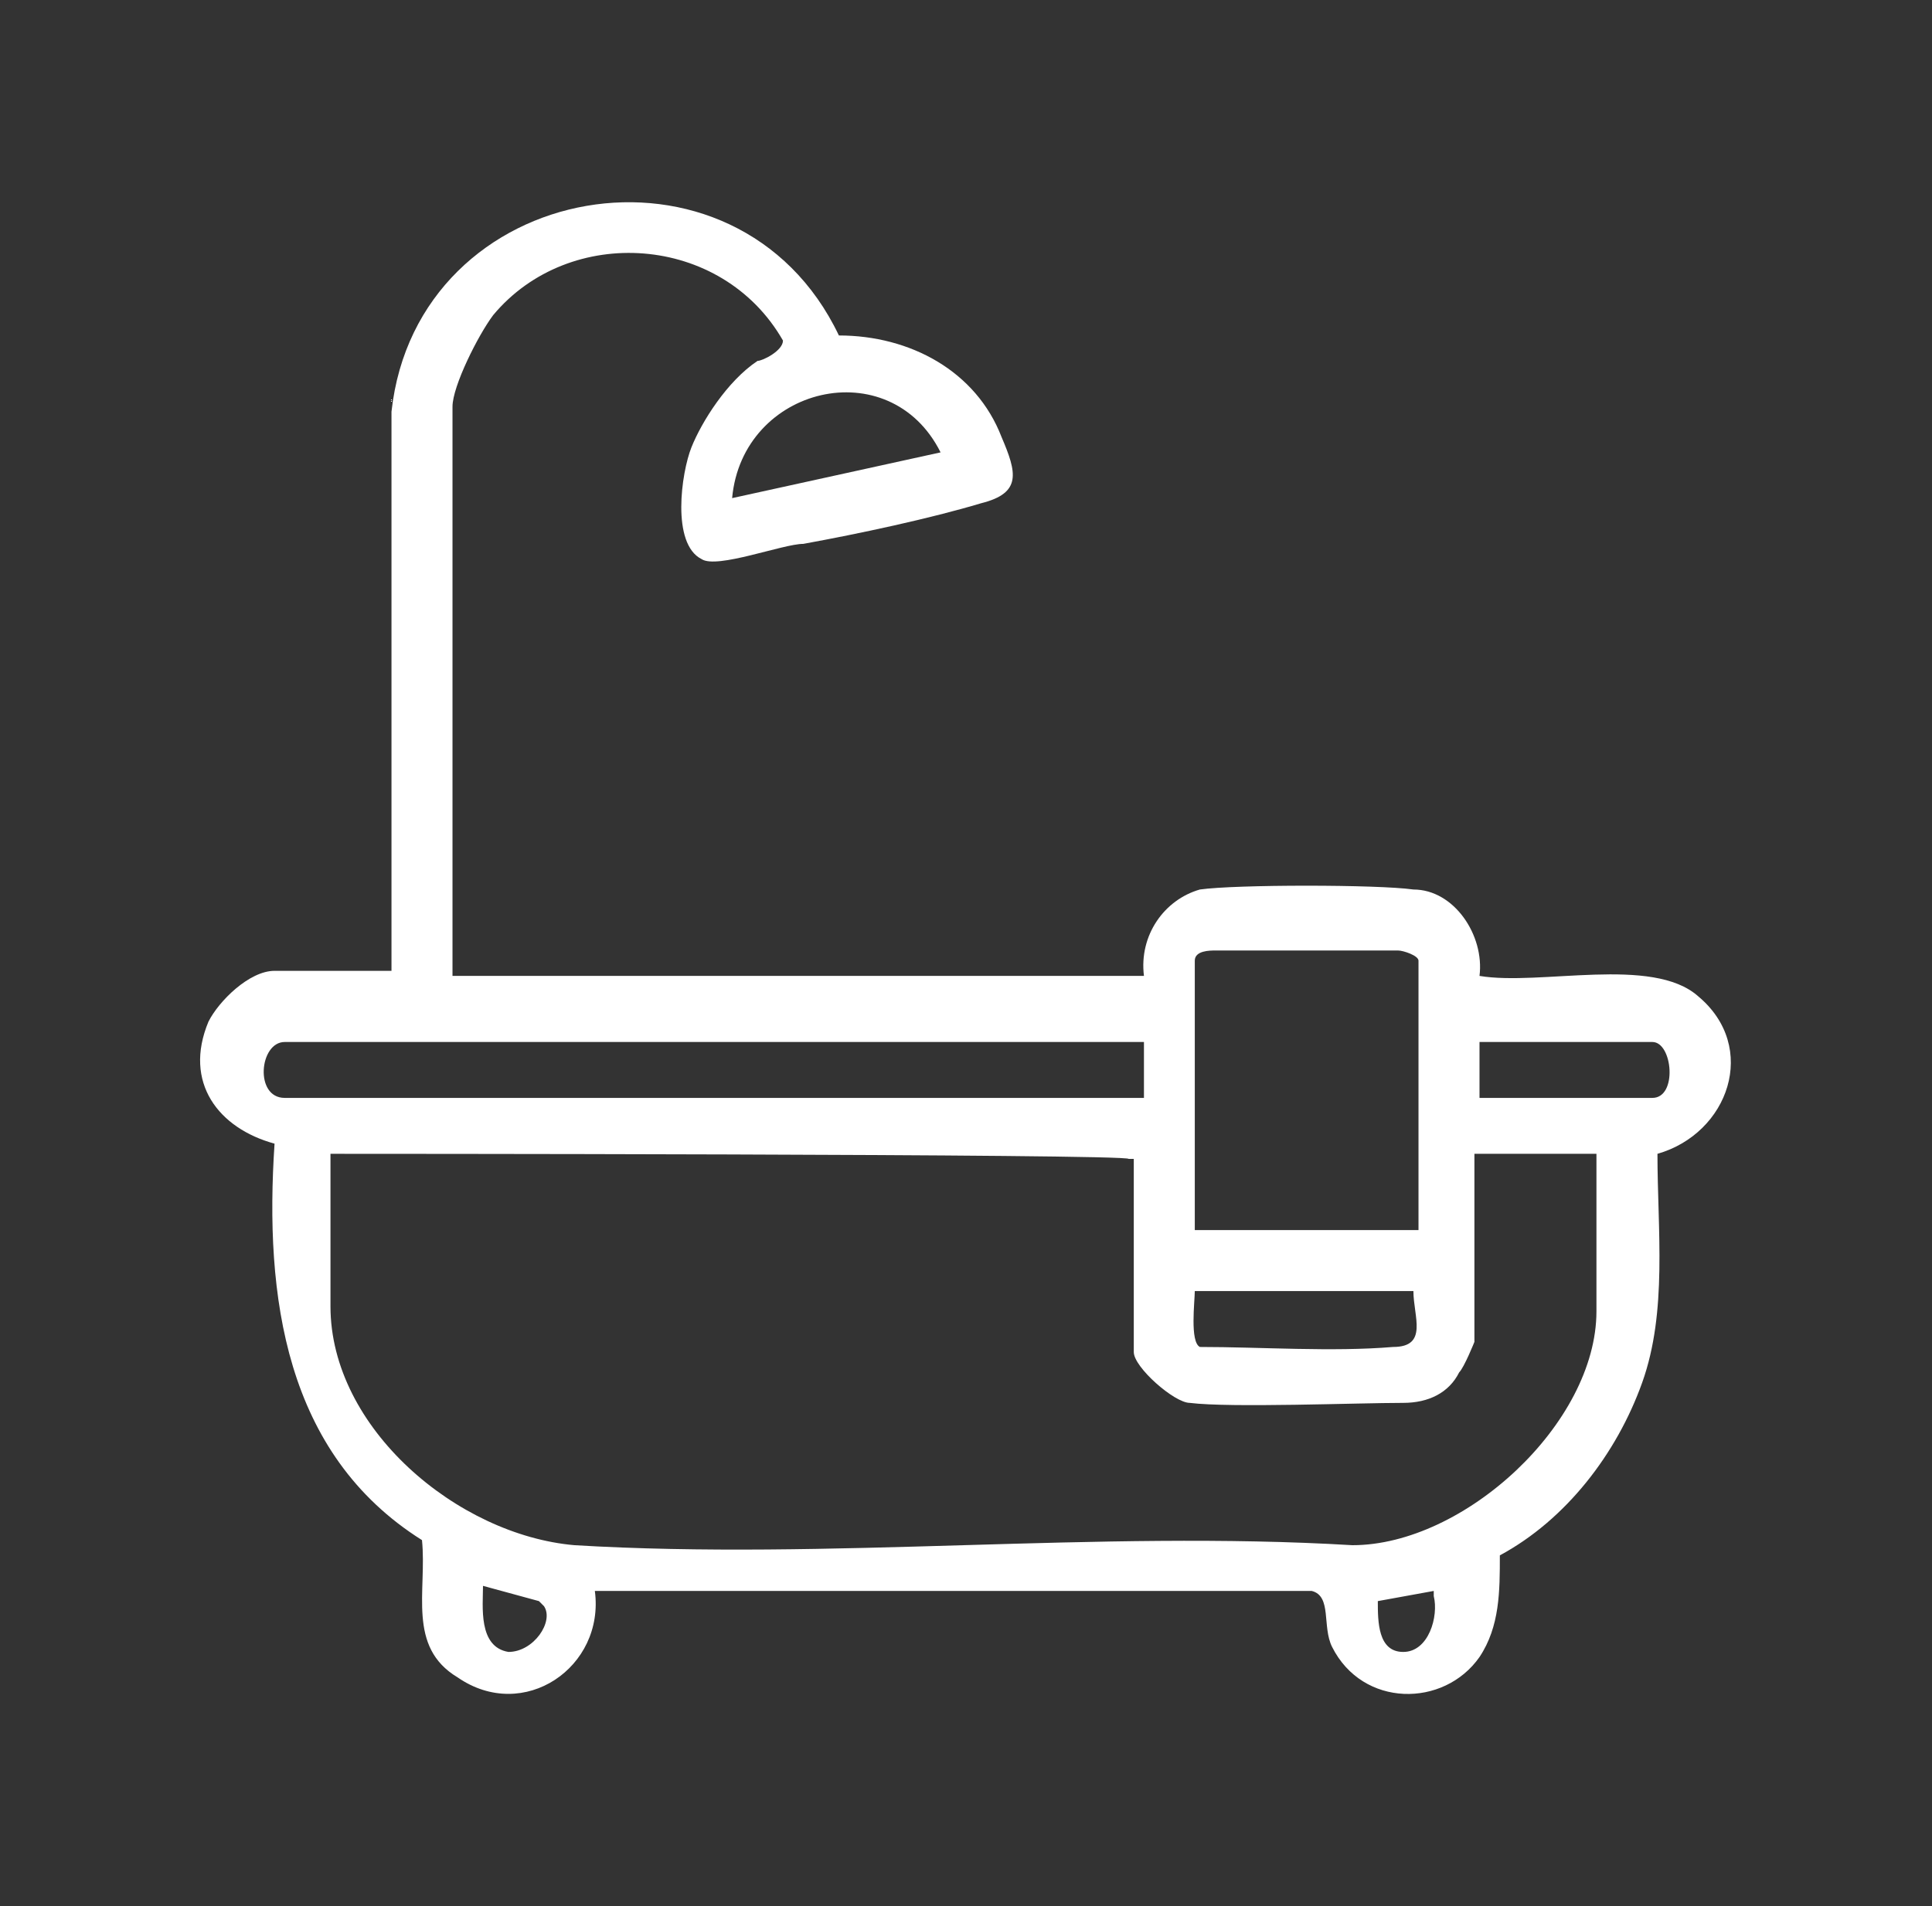
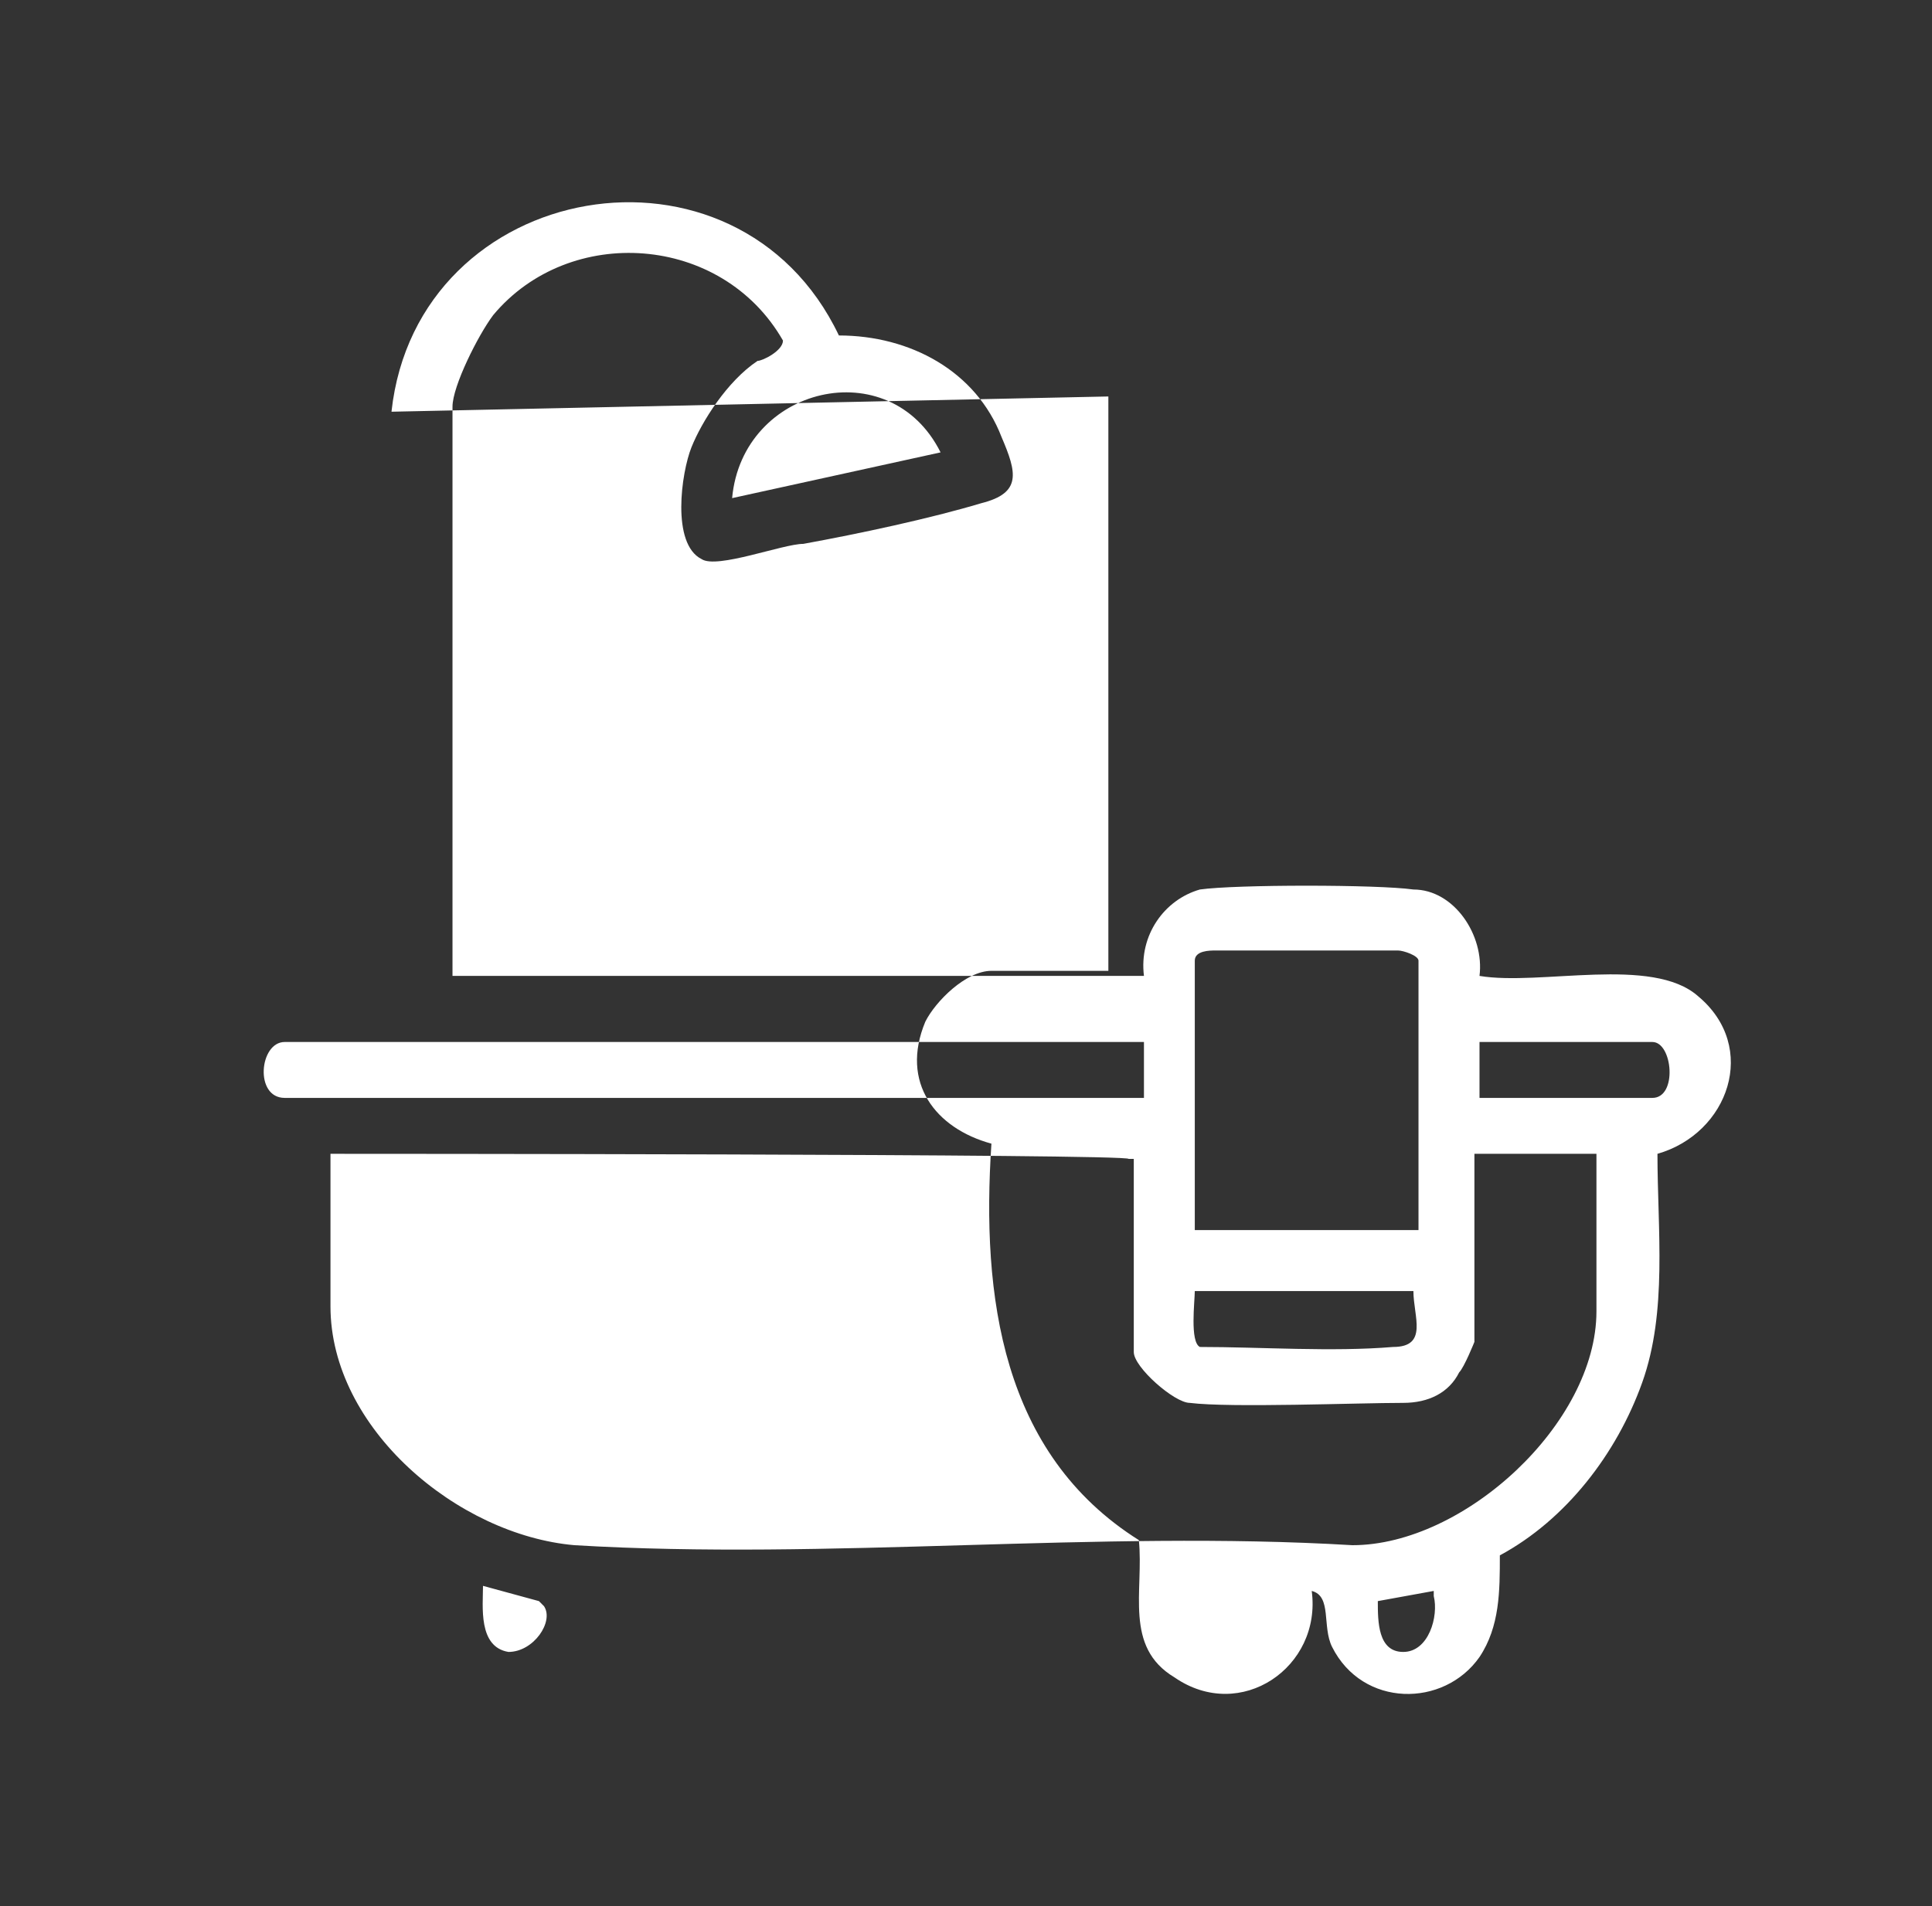
<svg xmlns="http://www.w3.org/2000/svg" id="uuid-67e22d1e-ca39-4885-8c1e-1225dba9e76b" viewBox="0 0 38 37.5">
  <rect x="0" y="0" width="38" height="37.5" fill="#333333" stroke="none" />
  <defs>
    <style>      .st0 {        fill: #fff;      }    </style>
  </defs>
  <g id="uuid-1db0260f-6458-4eb5-b9f2-f556aa5ef1a5">
-     <path class="st0" d="M7.7,8.1c.5-4.6,6.8-5.7,8.8-1.5,1.4,0,2.7.7,3.2,2,.3.7.4,1.1-.4,1.3-1,.3-2.4.6-3.5.8-.4,0-1.7.5-2,.3-.6-.3-.4-1.7-.2-2.2s.7-1.3,1.3-1.7c.1,0,.5-.2.5-.4-1.2-2.1-4.2-2.3-5.7-.5-.3.4-.8,1.4-.8,1.8v11.2h13.6c-.1-.8.4-1.5,1.1-1.7.7-.1,3.5-.1,4.2,0,.8,0,1.4.9,1.3,1.7,1.2.2,3.4-.4,4.3.4,1.2,1,.6,2.7-.8,3.1,0,1.5.2,3.1-.3,4.5s-1.5,2.7-2.8,3.4c0,.7,0,1.4-.4,2-.7,1-2.3,1-2.9-.2-.2-.4,0-1-.4-1.1h-14.1c.2,1.5-1.4,2.6-2.7,1.7-1-.6-.6-1.7-.7-2.7-2.7-1.7-3.1-4.8-2.9-7.8-1.1-.3-1.8-1.2-1.3-2.4.2-.4.8-1,1.3-1h2.3s0-11.3,0-11.3ZM18.5,8.9c-1-2-3.9-1.3-4.1.9l4.1-.9ZM27.9,24.2v-5.3c0-.1-.3-.2-.4-.2-.7,0-2.9,0-3.6,0-.1,0-.4,0-.4.2v5.3h4.4ZM22.4,20.5H5.6c-.5,0-.6,1.1,0,1.1h16.9v-1.1ZM29,21.6h3.5c.5,0,.4-1.1,0-1.1h-3.4s0,1.1,0,1.1ZM29,22.7v3.7s-.2.5-.3.6c-.2.4-.6.6-1.1.6-.9,0-3.4.1-4.2,0-.3,0-1.1-.7-1.1-1v-3.8h-.1c0-.1-15.7-.1-15.7-.1v3c0,2.4,2.5,4.5,4.8,4.7,5,.3,10.3-.3,15.3,0,2.2,0,4.8-2.4,4.8-4.6v-3.1s-2.4,0-2.4,0ZM27.9,25.4h-4.4c0,.2-.1,1,.1,1.1,1.2,0,2.6.1,3.8,0,.7,0,.4-.6.4-1.1h0ZM10.6,31.5l-1.1-.3c0,.4-.1,1.2.5,1.3.5,0,.9-.6.7-.9ZM28.2,31.3l-1.1.2c0,.4,0,1,.5,1s.7-.7.6-1.1h0Z" />
+     <path class="st0" d="M7.7,8.1c.5-4.6,6.8-5.7,8.8-1.5,1.4,0,2.7.7,3.2,2,.3.7.4,1.1-.4,1.3-1,.3-2.4.6-3.5.8-.4,0-1.7.5-2,.3-.6-.3-.4-1.7-.2-2.2s.7-1.3,1.3-1.7c.1,0,.5-.2.5-.4-1.2-2.1-4.2-2.3-5.7-.5-.3.4-.8,1.4-.8,1.8v11.2h13.6c-.1-.8.4-1.5,1.1-1.7.7-.1,3.5-.1,4.2,0,.8,0,1.4.9,1.3,1.7,1.2.2,3.4-.4,4.3.4,1.2,1,.6,2.7-.8,3.1,0,1.5.2,3.1-.3,4.5s-1.5,2.7-2.8,3.4c0,.7,0,1.4-.4,2-.7,1-2.3,1-2.9-.2-.2-.4,0-1-.4-1.1c.2,1.5-1.4,2.6-2.7,1.7-1-.6-.6-1.7-.7-2.7-2.7-1.7-3.1-4.8-2.9-7.8-1.1-.3-1.8-1.2-1.3-2.4.2-.4.8-1,1.3-1h2.3s0-11.3,0-11.3ZM18.5,8.9c-1-2-3.9-1.3-4.1.9l4.1-.9ZM27.9,24.2v-5.3c0-.1-.3-.2-.4-.2-.7,0-2.9,0-3.6,0-.1,0-.4,0-.4.2v5.3h4.4ZM22.4,20.5H5.6c-.5,0-.6,1.1,0,1.1h16.9v-1.1ZM29,21.6h3.5c.5,0,.4-1.1,0-1.1h-3.4s0,1.1,0,1.1ZM29,22.7v3.7s-.2.5-.3.6c-.2.4-.6.6-1.1.6-.9,0-3.4.1-4.2,0-.3,0-1.1-.7-1.1-1v-3.8h-.1c0-.1-15.7-.1-15.7-.1v3c0,2.4,2.5,4.5,4.8,4.7,5,.3,10.3-.3,15.3,0,2.2,0,4.8-2.4,4.8-4.6v-3.1s-2.4,0-2.4,0ZM27.9,25.4h-4.4c0,.2-.1,1,.1,1.1,1.2,0,2.6.1,3.8,0,.7,0,.4-.6.4-1.1h0ZM10.6,31.5l-1.1-.3c0,.4-.1,1.2.5,1.3.5,0,.9-.6.7-.9ZM28.2,31.3l-1.1.2c0,.4,0,1,.5,1s.7-.7.6-1.1h0Z" />
  </g>
</svg>